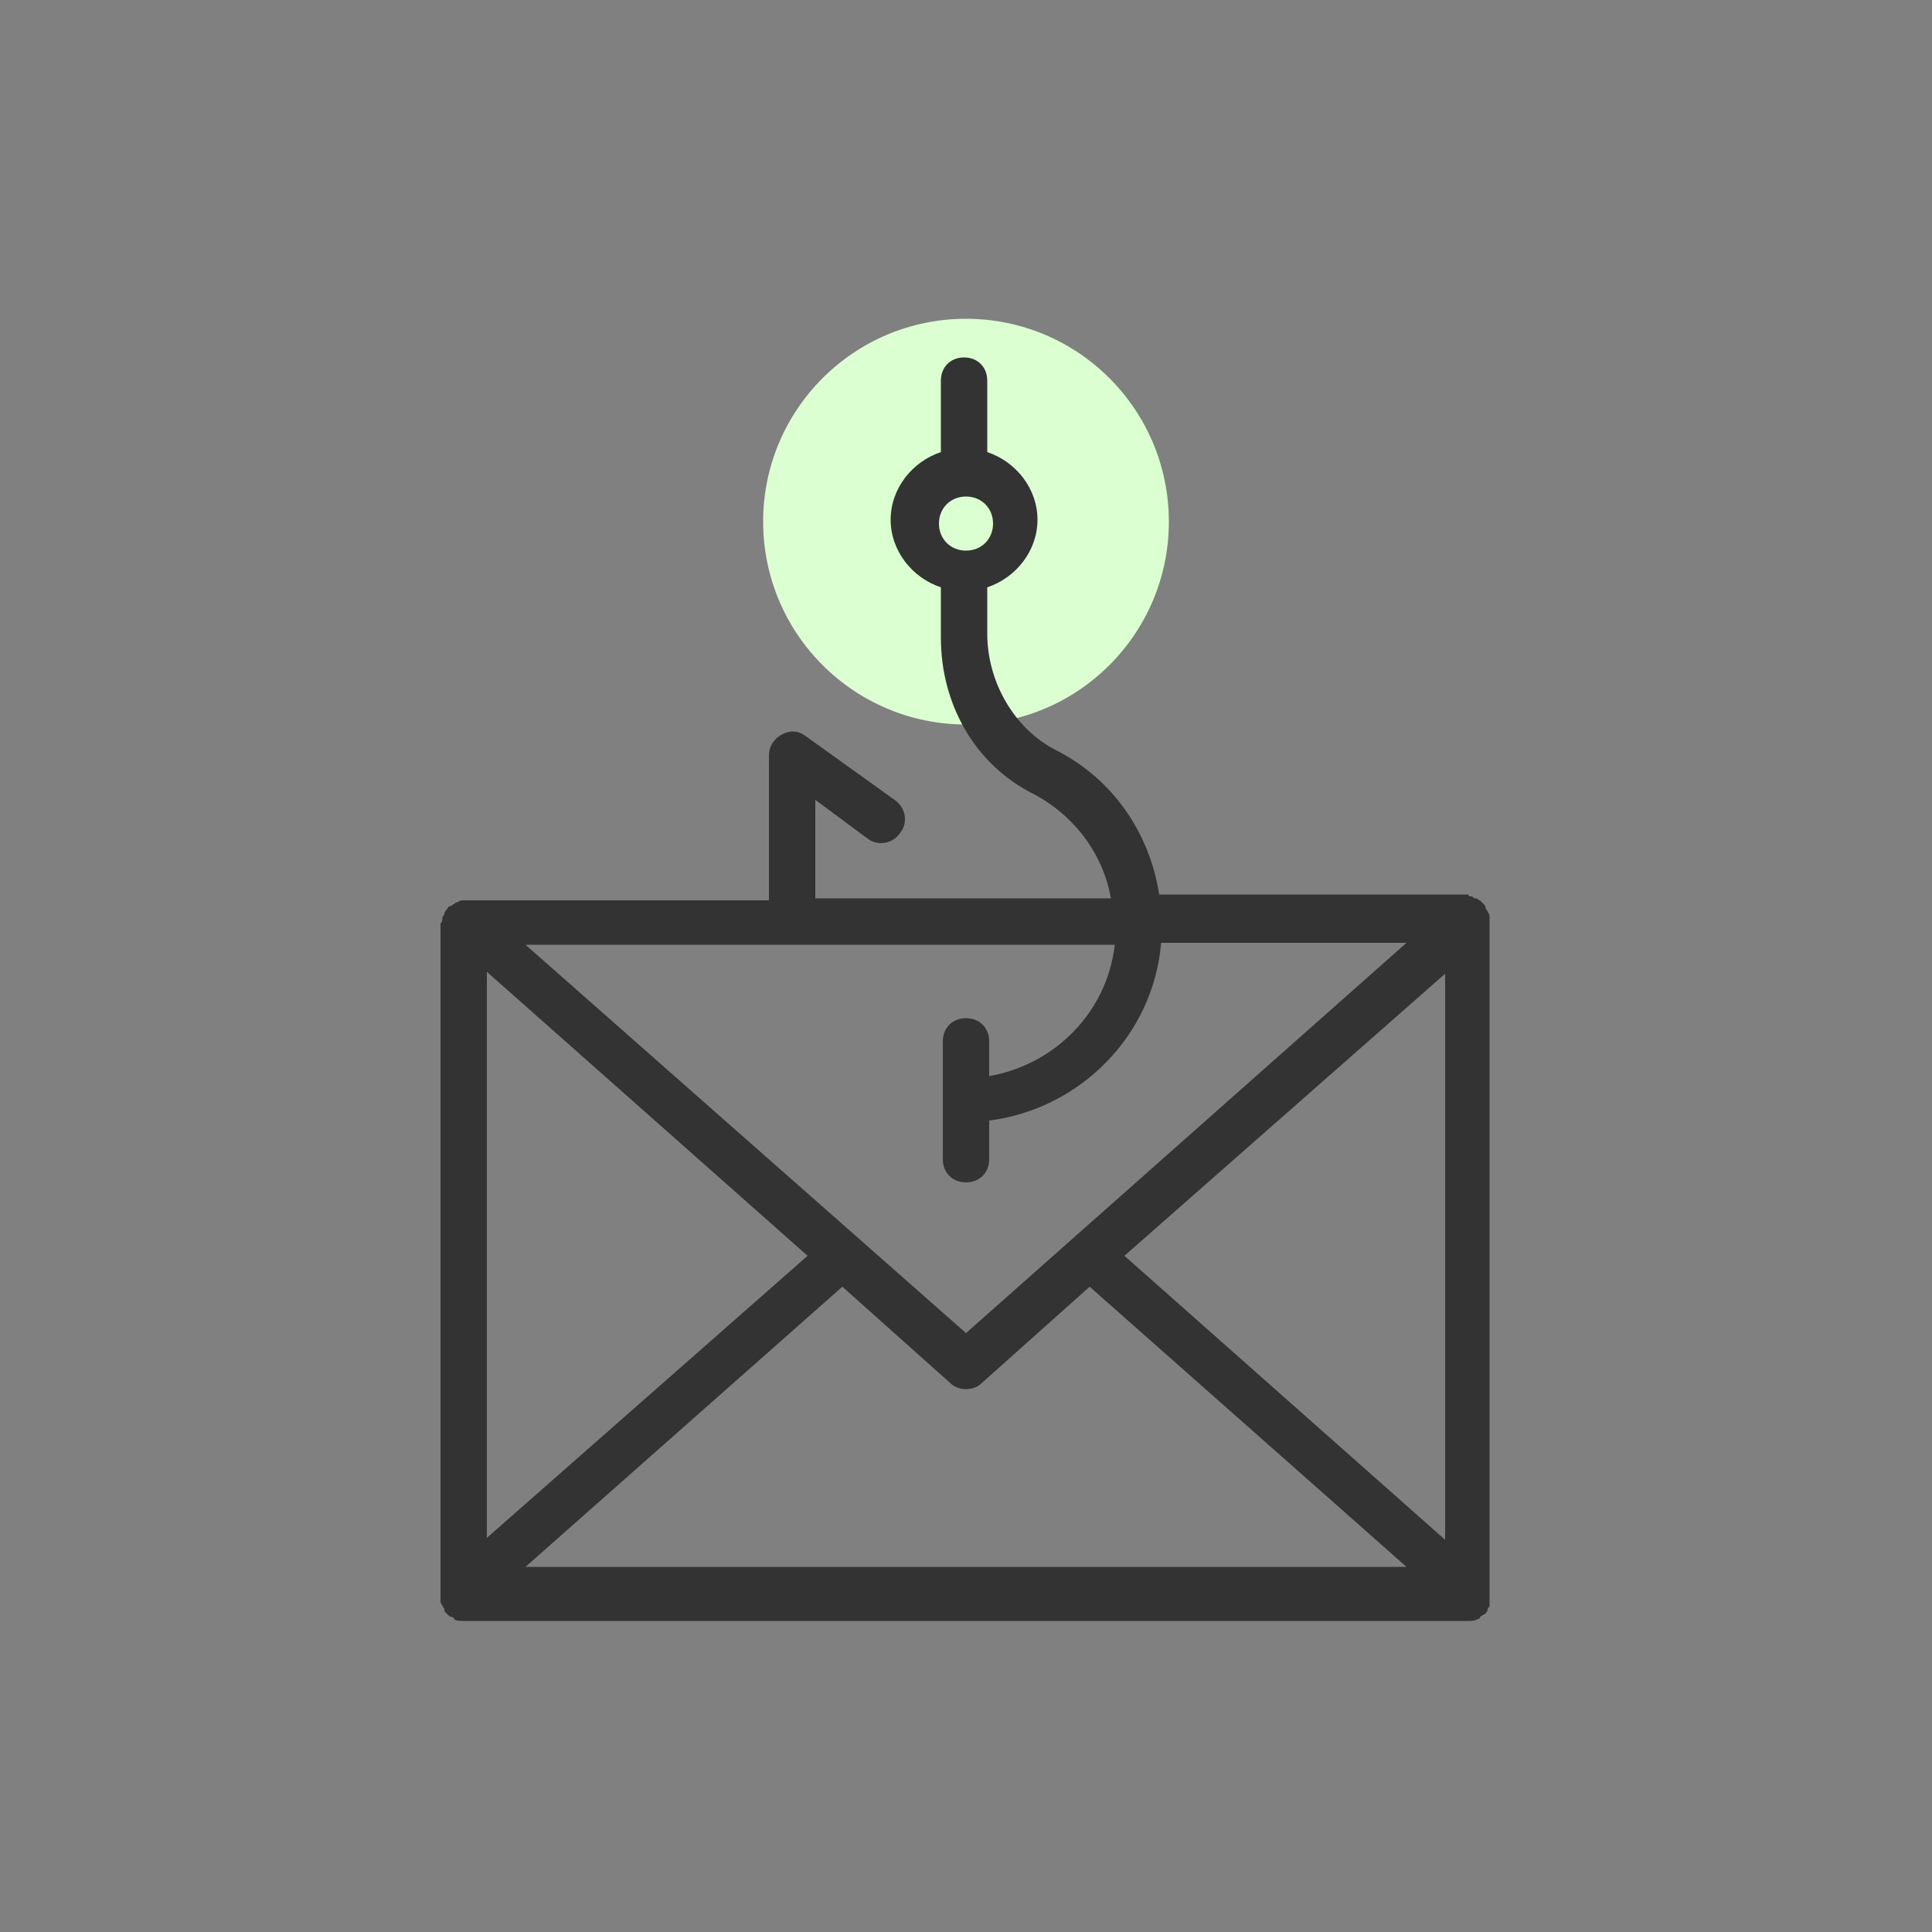
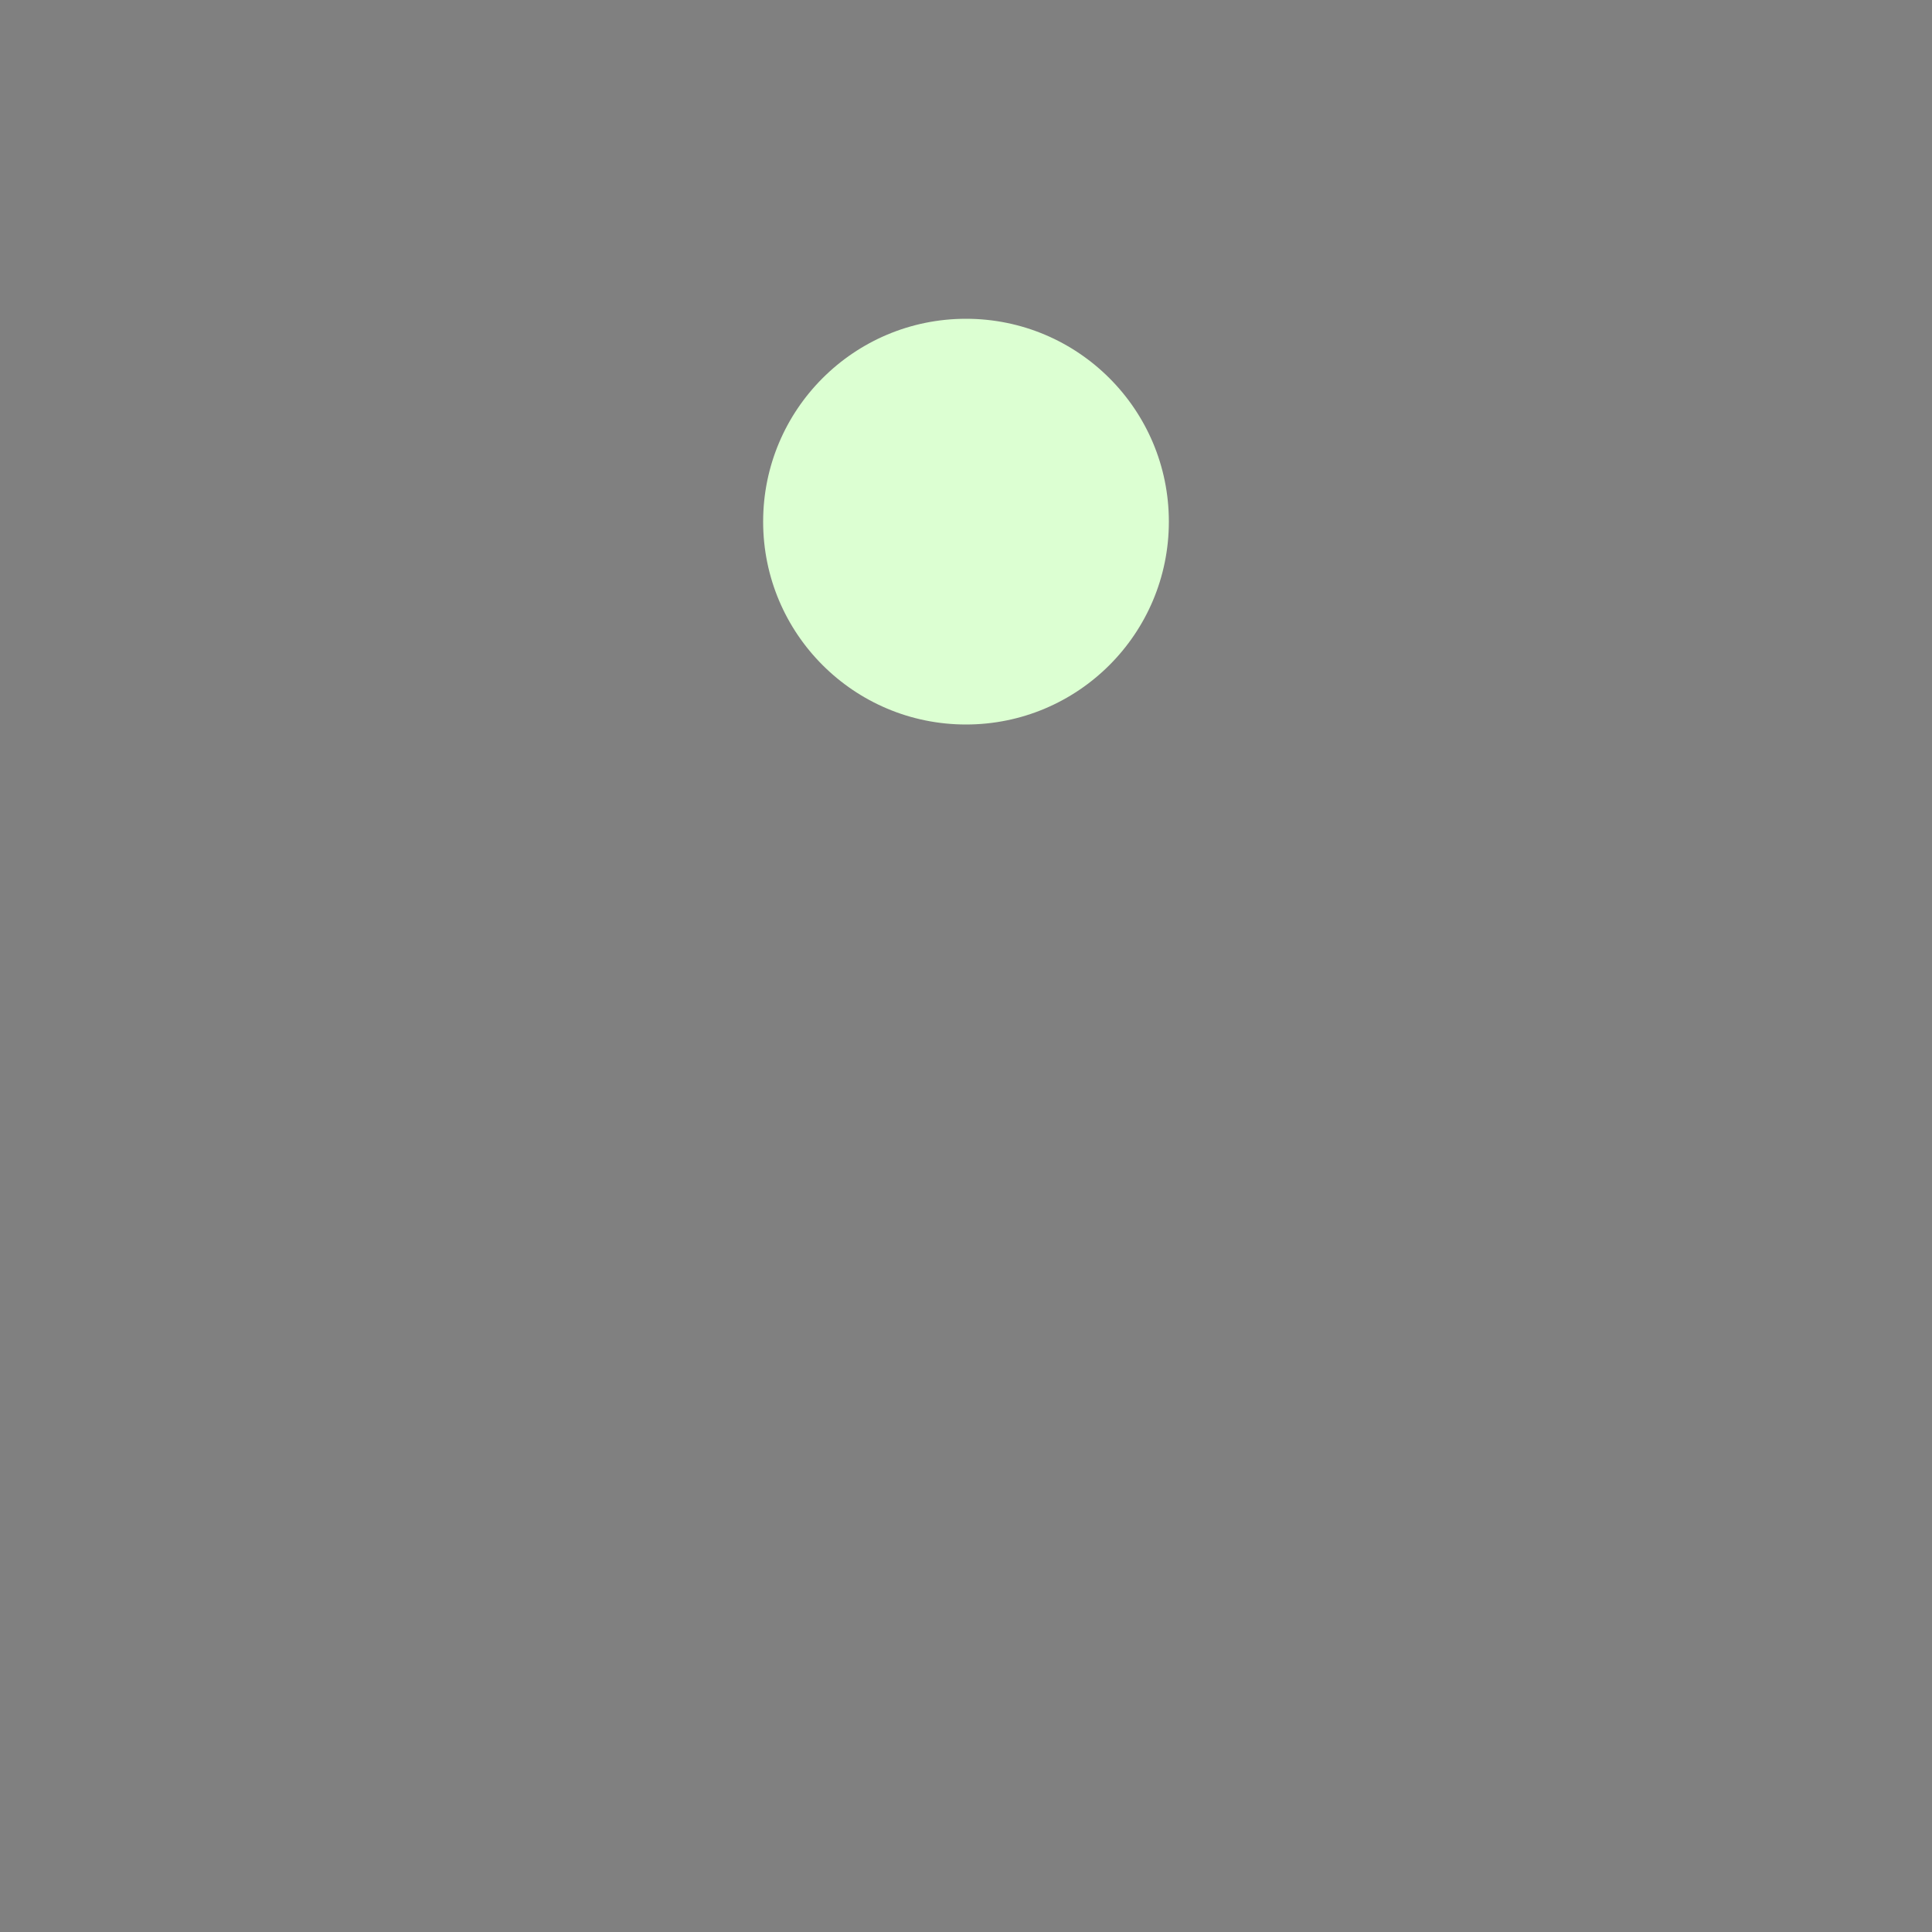
<svg xmlns="http://www.w3.org/2000/svg" version="1.1" id="Layer_1" viewBox="0 0 100 100" style="enable-background:new 0 0 100 100;" xml:space="preserve">
  <rect x="0" y="0" width="100" height="100" fill="#808080" stroke="none" />
  <style type="text/css">
	.st0{fill:#DCFFD2;}
	.st1{fill:#333333;}
</style>
  <g>
    <circle class="st0" cx="50" cy="27" r="10.5" />
-     <path class="st1" d="M77.1,82.4c0-0.1,0-0.1,0-0.2V47.7c0-0.1,0-0.1,0-0.2c0-0.1,0-0.2-0.1-0.3c0-0.1-0.1-0.1-0.1-0.2   c0,0,0-0.1-0.1-0.2c0,0,0,0,0,0c-0.1-0.1-0.1-0.1-0.2-0.2c-0.1,0-0.1-0.1-0.2-0.1c-0.1,0-0.1,0-0.2-0.1c-0.1,0-0.2,0-0.2-0.1   c0,0,0,0,0,0H60c-0.5-3.2-2.4-6-5.4-7.5c-2.1-1.1-3.5-3.5-3.5-6v-2.4c1.5-0.5,2.6-1.9,2.6-3.5c0-1.6-1.1-3-2.6-3.5v-3.7   c0-0.7-0.5-1.2-1.2-1.2c-0.7,0-1.2,0.5-1.2,1.2v3.7c-1.5,0.5-2.6,1.9-2.6,3.5c0,1.6,1.1,3,2.6,3.5V33c0,3.5,1.8,6.6,4.8,8.1   c2.1,1.1,3.6,3.1,4,5.4H42.2v-5.1l2.7,2c0.5,0.4,1.3,0.3,1.7-0.3c0.4-0.5,0.3-1.3-0.3-1.7l-4.6-3.3c-0.4-0.3-0.8-0.3-1.2-0.1   c-0.4,0.2-0.7,0.6-0.7,1.1v7.5H24c0,0,0,0,0,0c-0.1,0-0.2,0-0.3,0.1c-0.1,0-0.1,0-0.2,0.1c-0.1,0-0.1,0.1-0.2,0.1   c-0.1,0-0.1,0.1-0.2,0.2c0,0,0,0,0,0c0,0-0.1,0.1-0.1,0.2c0,0.1-0.1,0.1-0.1,0.2c0,0.1,0,0.2-0.1,0.3c0,0.1,0,0.1,0,0.2v34.6   c0,0.1,0,0.1,0,0.2c0,0.1,0,0.2,0.1,0.3c0,0.1,0.1,0.1,0.1,0.2c0,0.1,0,0.1,0.1,0.2c0,0,0,0,0,0c0.1,0.1,0.2,0.2,0.3,0.2   c0,0,0.1,0,0.1,0.1c0.1,0.1,0.3,0.1,0.5,0.1H76c0.2,0,0.3,0,0.5-0.1c0,0,0.1,0,0.1-0.1c0.1-0.1,0.2-0.1,0.3-0.2c0,0,0,0,0,0   c0,0,0.1-0.1,0.1-0.2c0-0.1,0.1-0.1,0.1-0.2C77.1,82.6,77.1,82.5,77.1,82.4z M50,25.7c0.8,0,1.4,0.6,1.4,1.4c0,0.8-0.6,1.4-1.4,1.4   c-0.8,0-1.4-0.6-1.4-1.4C48.6,26.3,49.2,25.7,50,25.7z M25.2,50.3L41.8,65L25.2,79.6V50.3z M57.7,48.9c-0.4,3.5-3.1,6.2-6.5,6.8   v-1.8c0-0.7-0.5-1.2-1.2-1.2c-0.7,0-1.2,0.5-1.2,1.2V60c0,0.7,0.5,1.2,1.2,1.2c0.7,0,1.2-0.5,1.2-1.2v-2c4.7-0.6,8.5-4.4,8.9-9.2   h12.7L50,69L27.2,48.9H57.7z M43.6,66.6l5.6,5c0.2,0.2,0.5,0.3,0.8,0.3c0.3,0,0.6-0.1,0.8-0.3l5.6-5l16.4,14.5H27.2L43.6,66.6z    M58.2,65l16.6-14.6v29.3L58.2,65z" />
  </g>
</svg>